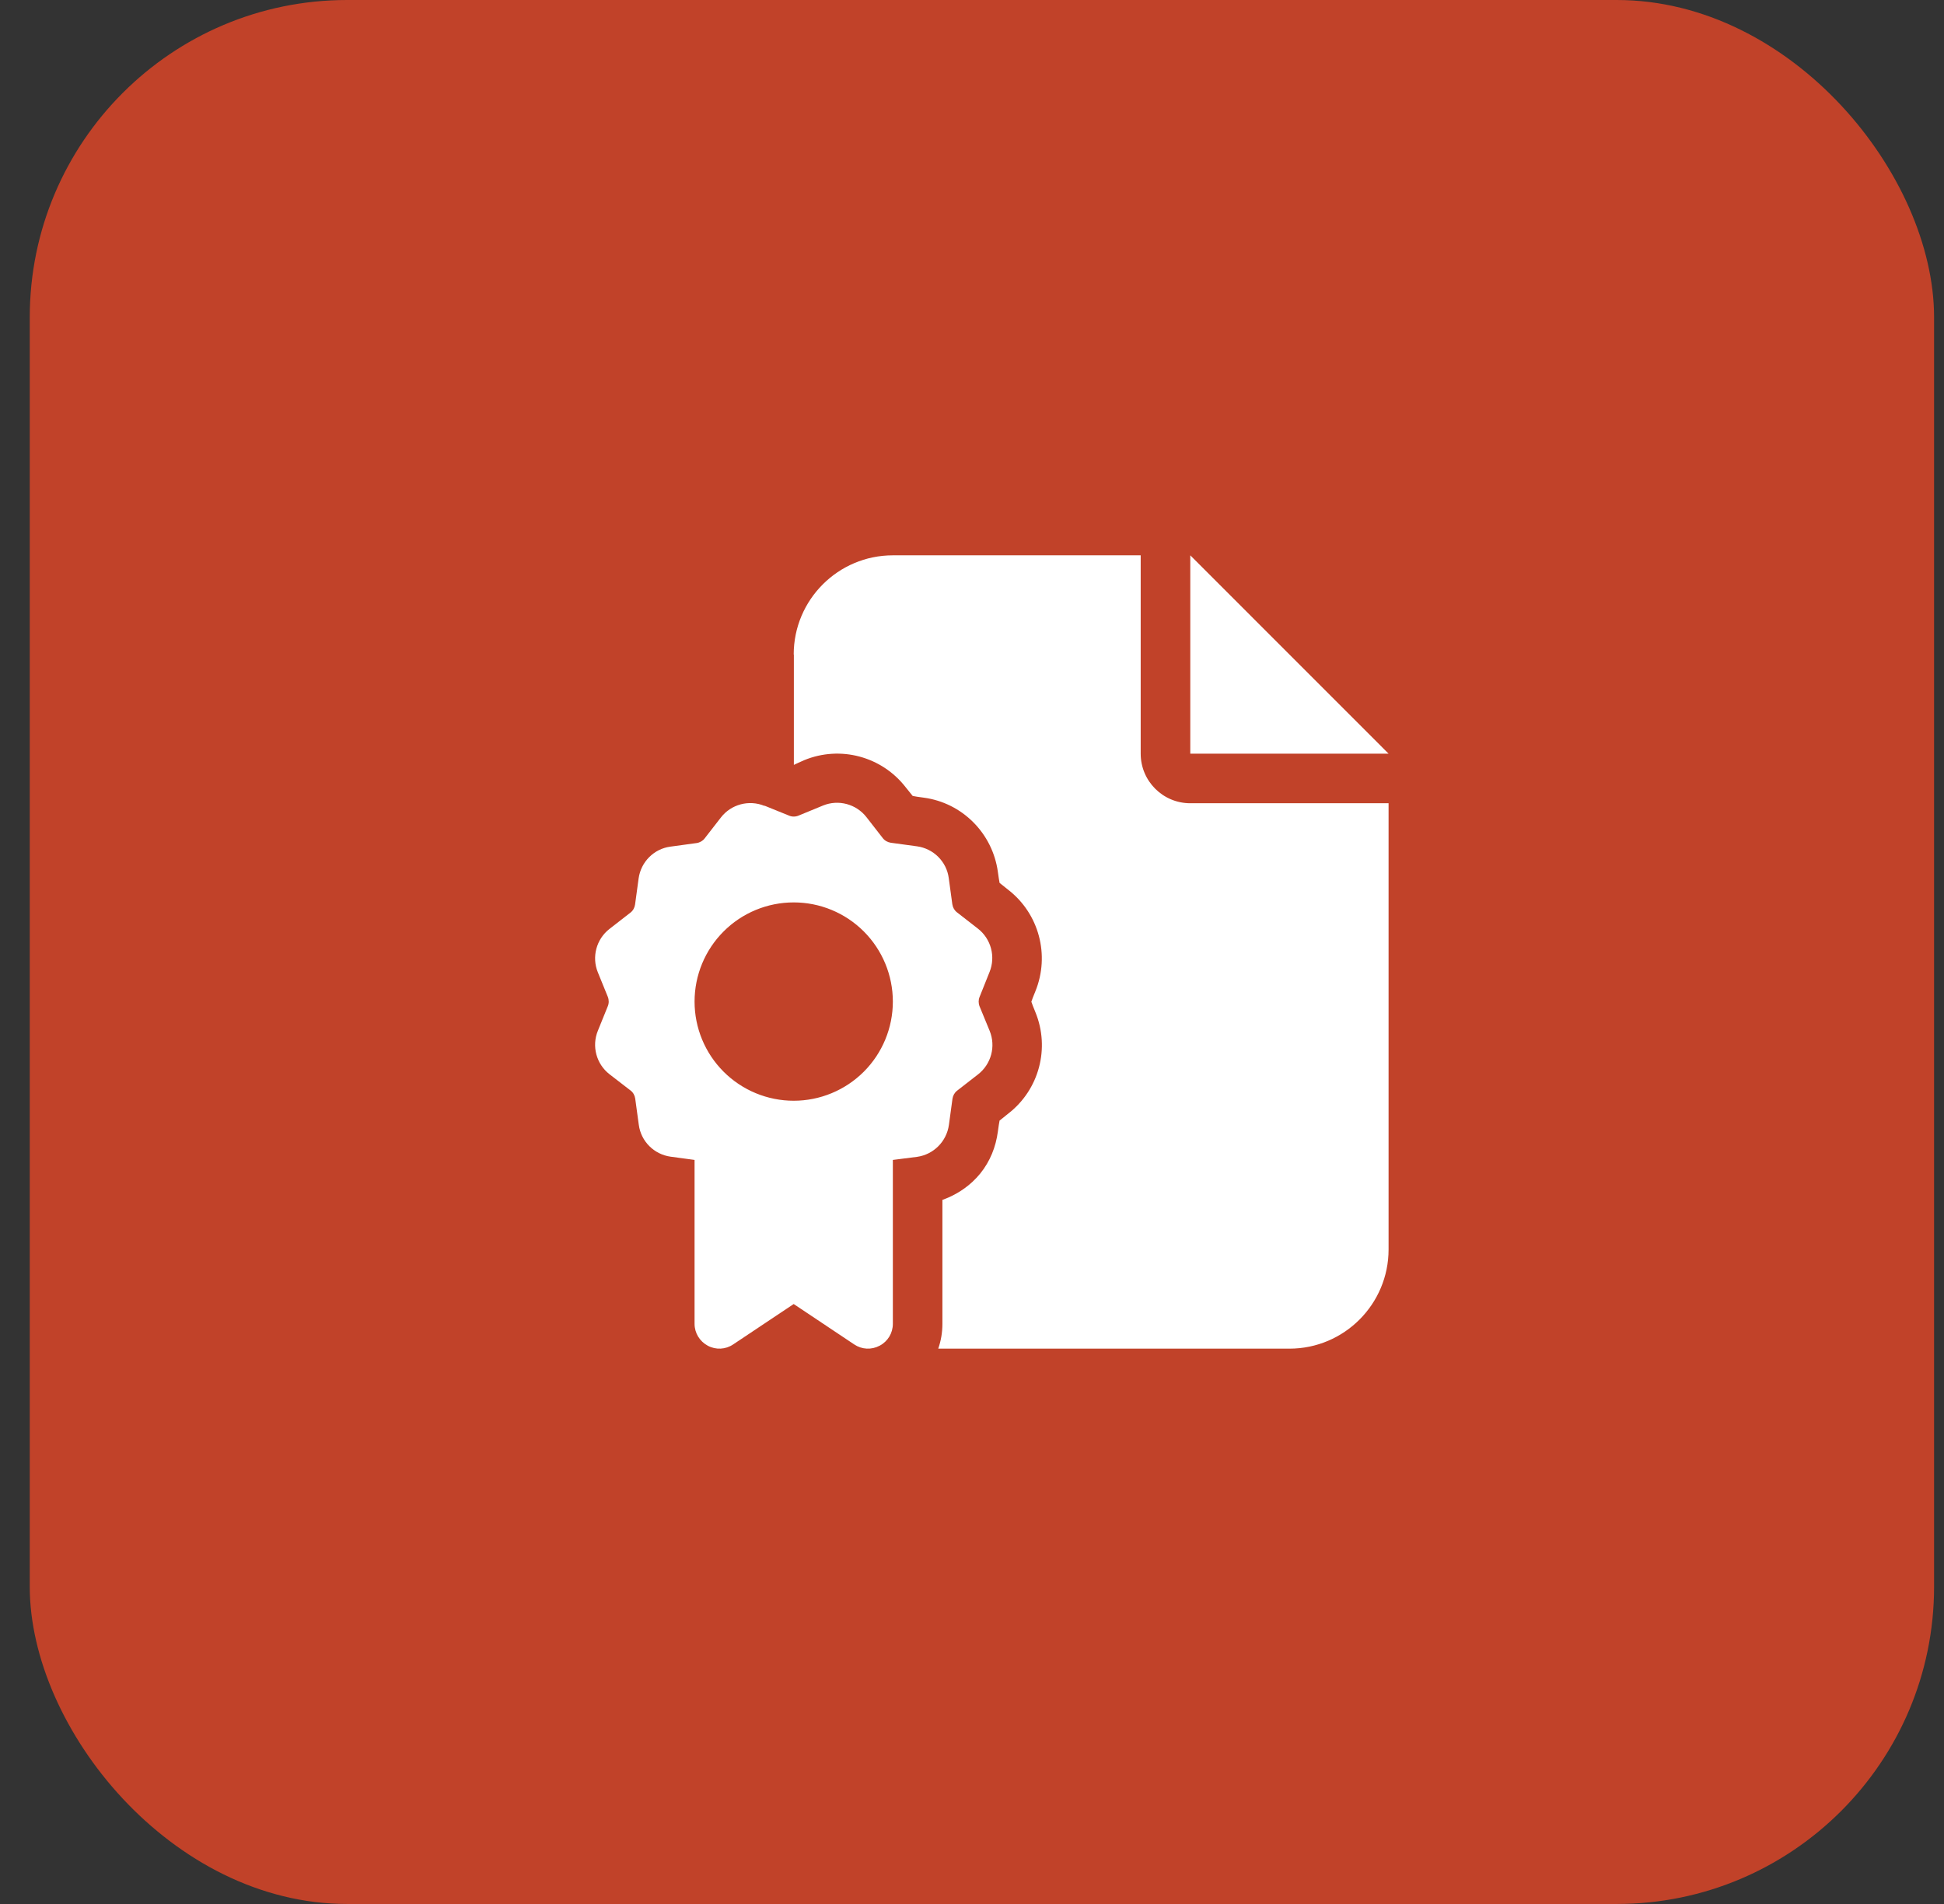
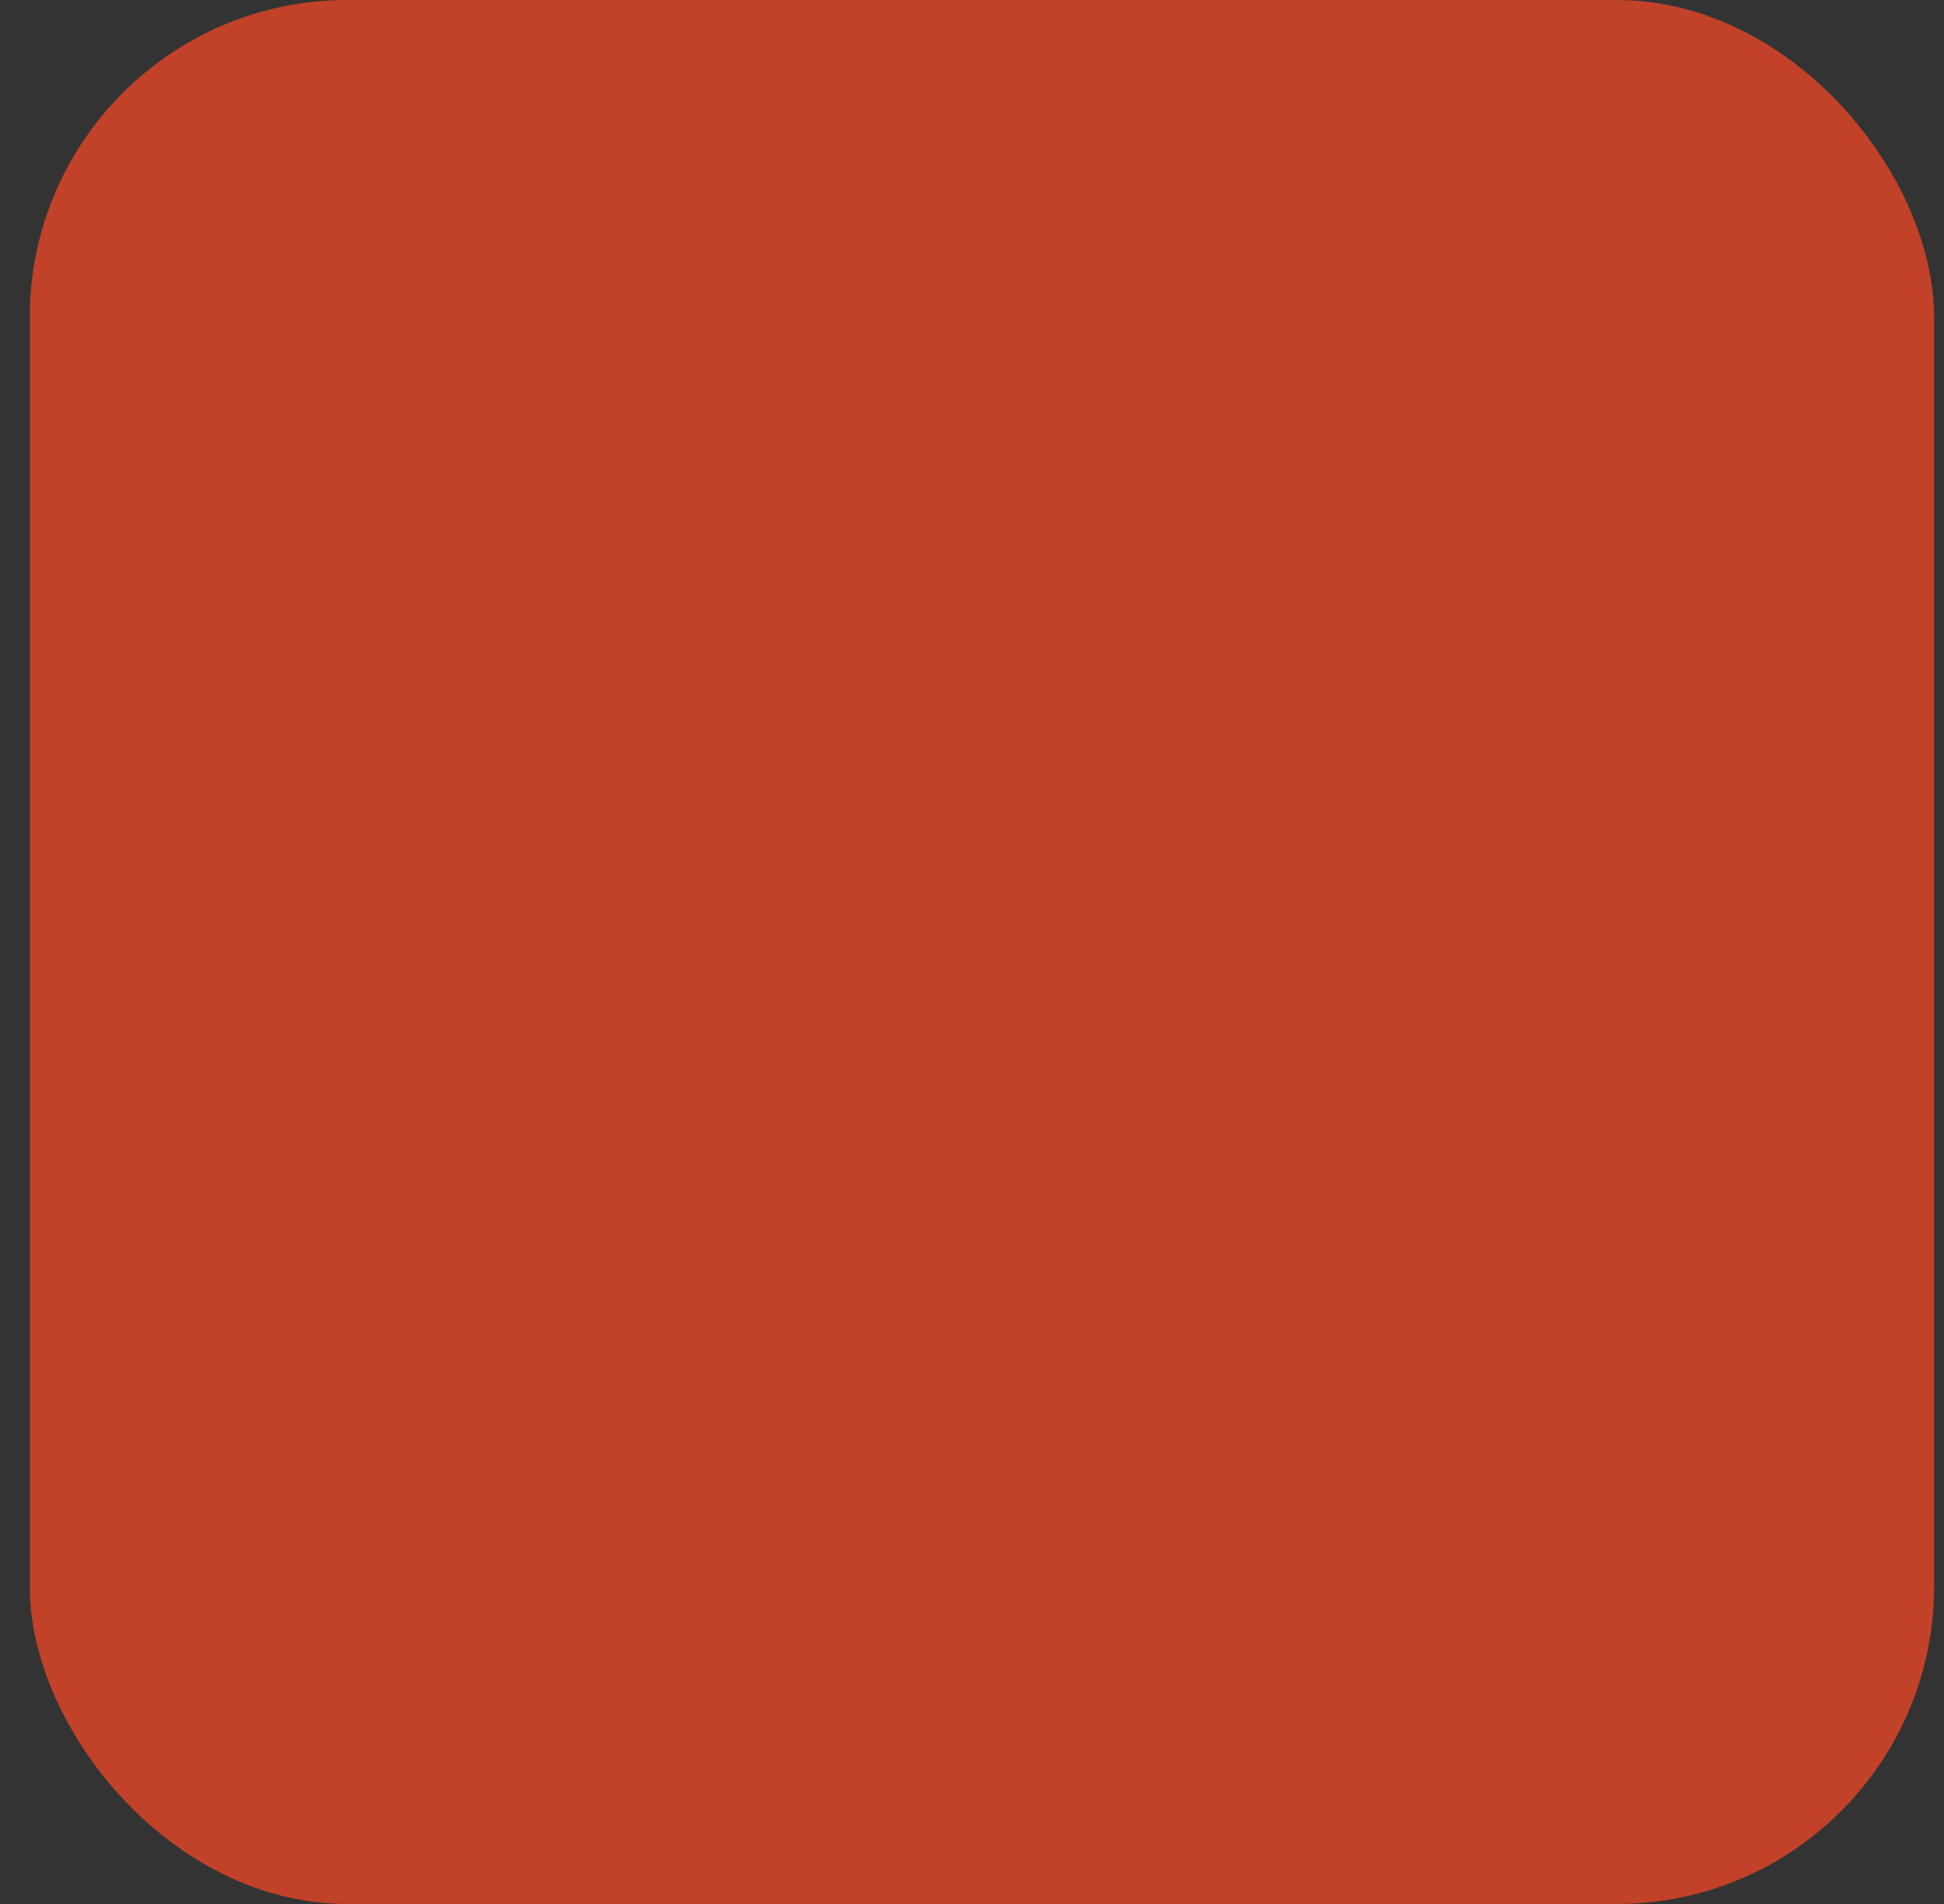
<svg xmlns="http://www.w3.org/2000/svg" width="49" height="48" viewBox="0 0 49 48" fill="none">
  <rect x="0" y="0" width="49" height="48" fill="#333333" stroke="none" />
  <rect x="0.75" width="48" height="48" rx="8" fill="#C14229" />
-   <path d="M20.006 16.5C20.006 15.121 21.126 14 22.505 14H28.752V19C28.752 19.691 29.311 20.25 30.002 20.25H35V31.5C35 32.879 33.879 34 32.501 34H23.649C23.719 33.8 23.754 33.59 23.754 33.375V30.25C23.805 30.23 23.852 30.211 23.903 30.191C24.168 30.074 24.461 29.887 24.707 29.586C24.957 29.277 25.101 28.914 25.152 28.527C25.172 28.387 25.183 28.305 25.195 28.25C25.238 28.215 25.305 28.16 25.414 28.074C26.191 27.473 26.472 26.426 26.097 25.515C26.043 25.387 26.015 25.305 25.996 25.254C26.015 25.199 26.043 25.121 26.097 24.992C26.468 24.082 26.191 23.035 25.414 22.433C25.305 22.348 25.238 22.293 25.195 22.258C25.183 22.203 25.172 22.117 25.152 21.98C25.019 21.008 24.254 20.238 23.282 20.109C23.141 20.09 23.059 20.078 23.005 20.066C22.969 20.023 22.915 19.957 22.829 19.848C22.227 19.07 21.181 18.789 20.271 19.164C20.17 19.207 20.072 19.254 20.014 19.281L20.01 19.285V16.5H20.006ZM35 19H30.002V14L35 19ZM19.272 20.312L19.889 20.562C19.963 20.594 20.049 20.594 20.127 20.562L20.744 20.308C21.134 20.148 21.583 20.27 21.841 20.602L22.251 21.129C22.302 21.195 22.376 21.234 22.454 21.246L23.114 21.336C23.532 21.394 23.86 21.723 23.914 22.137L24.004 22.797C24.016 22.879 24.059 22.953 24.121 23L24.648 23.41C24.98 23.668 25.101 24.117 24.941 24.508L24.691 25.133C24.66 25.207 24.66 25.293 24.691 25.371L24.945 25.988C25.105 26.379 24.984 26.828 24.652 27.086L24.125 27.496C24.059 27.547 24.02 27.621 24.008 27.699L23.918 28.359C23.86 28.777 23.532 29.105 23.118 29.164L22.505 29.242V33.375C22.505 33.605 22.38 33.816 22.173 33.925C21.966 34.035 21.724 34.023 21.532 33.894L20.006 32.875L18.479 33.894C18.288 34.023 18.042 34.035 17.839 33.925C17.636 33.816 17.507 33.605 17.507 33.375V29.242L16.901 29.16C16.484 29.101 16.156 28.773 16.101 28.355L16.011 27.695C15.999 27.613 15.957 27.539 15.894 27.492L15.363 27.082C15.031 26.824 14.91 26.375 15.07 25.984L15.32 25.367C15.351 25.293 15.351 25.207 15.32 25.129L15.07 24.515C14.91 24.125 15.031 23.676 15.363 23.418L15.89 23.008C15.957 22.957 15.995 22.883 16.007 22.805L16.097 22.144C16.156 21.727 16.484 21.398 16.898 21.344L17.557 21.254C17.639 21.242 17.714 21.199 17.761 21.137L18.171 20.609C18.428 20.277 18.877 20.156 19.268 20.316L19.272 20.312ZM22.505 25.25C22.505 24.587 22.241 23.951 21.773 23.482C21.304 23.013 20.669 22.75 20.006 22.75C19.343 22.75 18.707 23.013 18.239 23.482C17.77 23.951 17.507 24.587 17.507 25.25C17.507 25.913 17.77 26.549 18.239 27.018C18.707 27.486 19.343 27.75 20.006 27.75C20.669 27.75 21.304 27.486 21.773 27.018C22.241 26.549 22.505 25.913 22.505 25.25Z" fill="white" />
</svg>